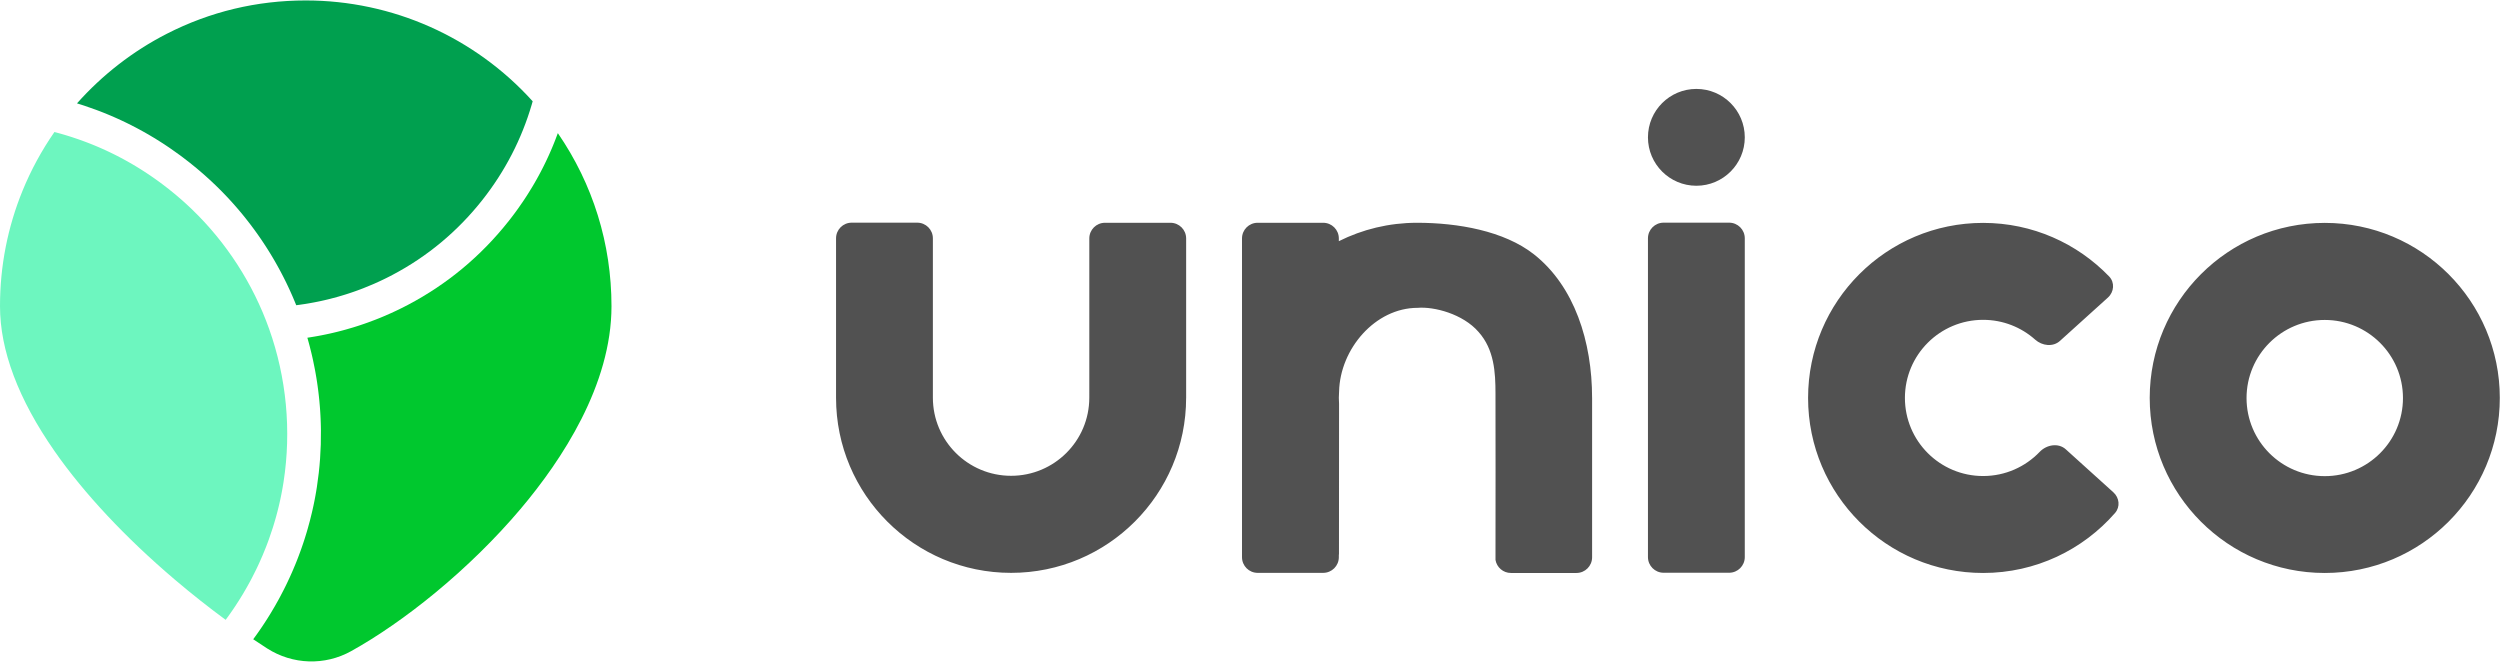
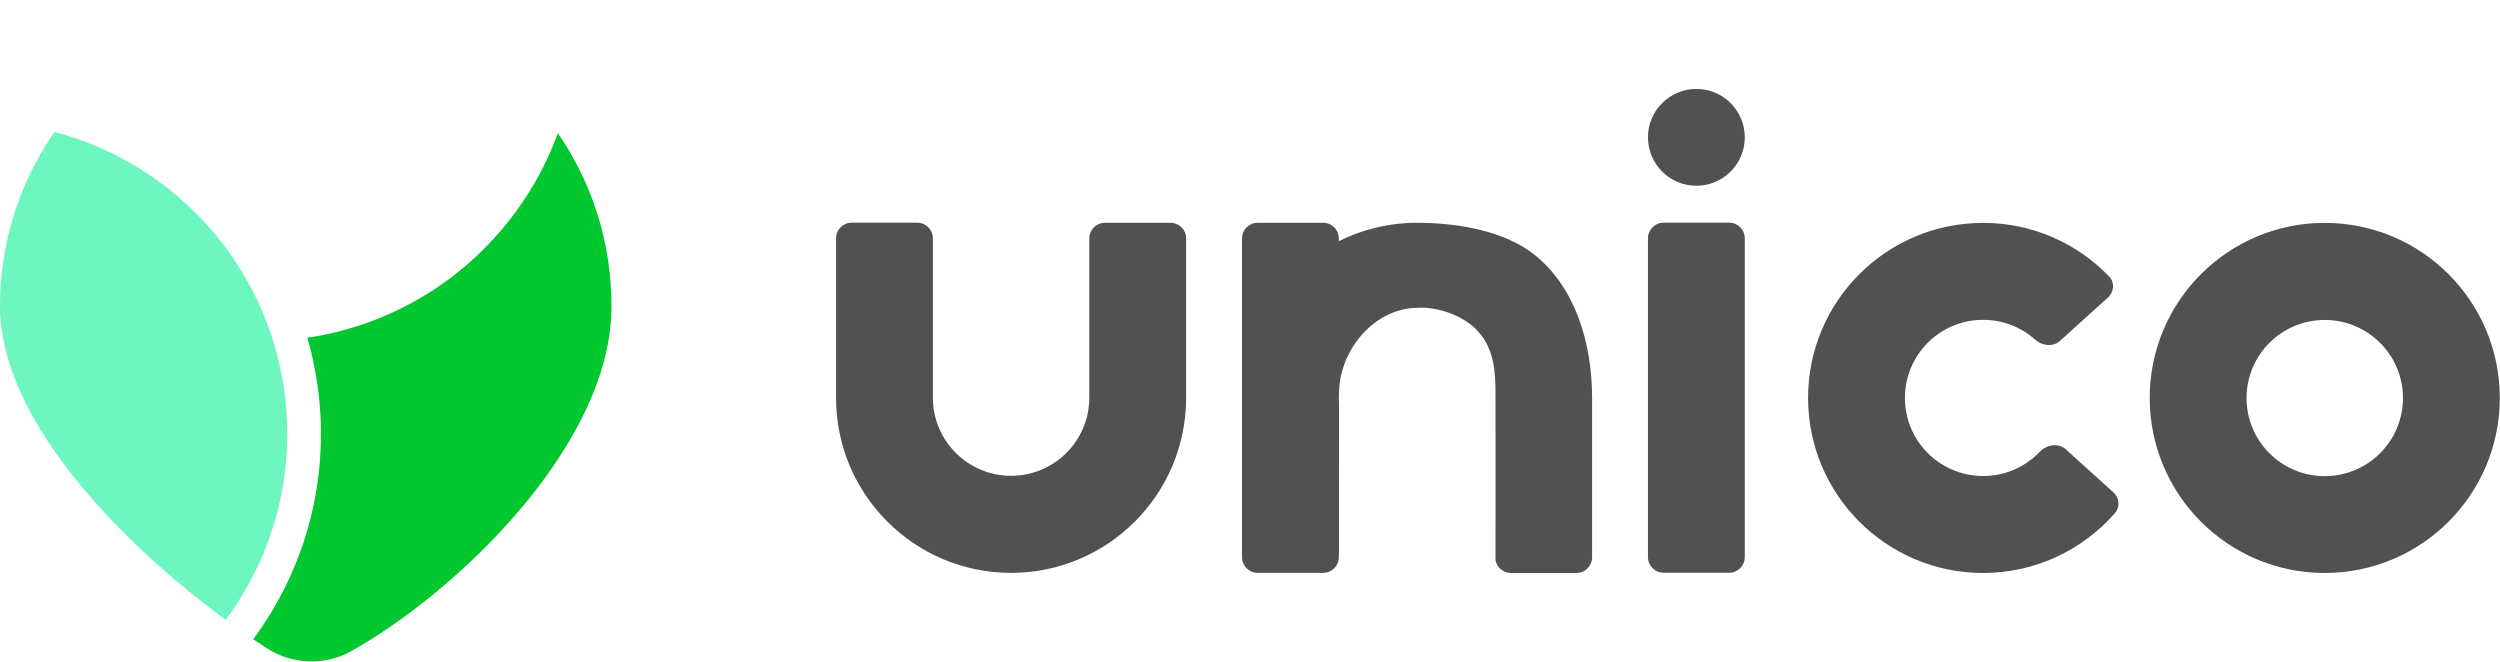
<svg xmlns="http://www.w3.org/2000/svg" width="2004" height="531" viewBox="0 0 2004 531" fill="none">
-   <path d="M426.997 81.194C426.768 81.998 426.54 82.802 426.307 83.602C418.162 111.505 404.812 137.335 386.633 160.362C366.814 185.458 342.538 205.674 314.48 220.43C313.723 220.827 312.966 221.223 312.209 221.607C311.53 221.956 310.852 222.298 310.168 222.634C309.664 222.892 309.158 223.145 308.648 223.391C308.174 223.625 307.693 223.86 307.214 224.088C306.775 224.303 306.336 224.514 305.892 224.718C305.579 224.868 305.267 225.013 304.954 225.157C304.463 225.397 303.964 225.625 303.471 225.847C302.331 226.375 301.184 226.893 300.03 227.397C299.49 227.632 298.949 227.871 298.402 228.1C296.072 229.108 293.725 230.069 291.364 230.988C290.679 231.258 289.995 231.523 289.303 231.78C289.171 231.834 289.046 231.883 288.914 231.931C288.163 232.213 287.406 232.495 286.649 232.772C286.638 232.777 286.625 232.777 286.613 232.784C286.049 232.988 285.484 233.192 284.913 233.396C284.559 233.523 284.205 233.648 283.845 233.774C283.184 234.009 282.517 234.237 281.851 234.459C281.052 234.73 280.254 234.999 279.454 235.259C278.692 235.51 277.929 235.756 277.165 235.996C273.004 237.313 268.801 238.502 264.561 239.571C263.851 239.75 263.143 239.925 262.435 240.093C261.611 240.29 260.789 240.489 259.967 240.675C259.143 240.868 258.32 241.047 257.498 241.228C256.735 241.396 255.973 241.558 255.209 241.714C254.056 241.954 252.902 242.189 251.751 242.4C250.351 242.675 248.946 242.933 247.533 243.168C246.969 243.264 246.404 243.361 245.84 243.45C245.39 243.529 244.946 243.6 244.495 243.672C242.995 243.912 241.492 244.134 239.984 244.333C239.187 244.447 238.387 244.55 237.588 244.651C237.547 244.662 237.498 244.669 237.456 244.669H237.451C237.39 244.512 237.33 244.351 237.265 244.194C236.922 243.347 236.58 242.501 236.226 241.654C236.1 241.349 235.973 241.042 235.841 240.742C235.462 239.822 235.072 238.903 234.676 237.985C234.351 237.234 234.026 236.489 233.69 235.745C233.348 234.952 232.994 234.166 232.633 233.379C232.436 232.934 232.232 232.484 232.028 232.04C231.822 231.594 231.618 231.156 231.408 230.718C231.132 230.111 230.85 229.511 230.561 228.916L229.806 227.33C229.463 226.628 229.121 225.919 228.771 225.217C228.556 224.778 228.339 224.339 228.117 223.902C227.763 223.186 227.403 222.478 227.037 221.763C226.735 221.174 226.43 220.585 226.124 219.998C225.589 218.959 225.042 217.926 224.491 216.898C223.776 215.565 223.048 214.237 222.309 212.918C221.733 211.865 221.14 210.821 220.539 209.775C220.461 209.643 220.383 209.511 220.311 209.379C219.997 208.85 219.691 208.317 219.379 207.782C219.043 207.211 218.707 206.641 218.364 206.07C218.112 205.644 217.86 205.217 217.601 204.798C217.247 204.196 216.886 203.595 216.514 203.002C216.443 202.887 216.371 202.773 216.304 202.659C216.035 202.22 215.764 201.783 215.493 201.35C215.061 200.659 214.628 199.969 214.19 199.279C213.95 198.894 213.703 198.515 213.464 198.137C213.302 197.89 213.145 197.639 212.984 197.393C212.305 196.34 211.62 195.303 210.93 194.263C210.298 193.309 209.656 192.36 209.008 191.417C208.845 191.17 208.677 190.924 208.502 190.678C207.866 189.748 207.218 188.823 206.562 187.897C206.509 187.813 206.448 187.729 206.39 187.645C205.747 186.738 205.104 185.837 204.45 184.943C204.262 184.684 204.076 184.419 203.885 184.161C202.743 182.6 201.585 181.05 200.413 179.513C199.236 177.977 198.046 176.456 196.839 174.942C196.035 173.927 195.219 172.919 194.395 171.916C194.312 171.813 194.22 171.705 194.137 171.604C193.441 170.757 192.737 169.916 192.023 169.075C191.826 168.829 191.615 168.576 191.398 168.33C190.714 167.519 190.023 166.721 189.326 165.922C189.236 165.808 189.14 165.7 189.044 165.592C188.282 164.721 187.518 163.856 186.75 162.998C186.624 162.853 186.497 162.716 186.365 162.571C185.663 161.784 184.954 161.003 184.234 160.228C184.017 159.988 183.795 159.742 183.567 159.502C182.978 158.866 182.391 158.229 181.777 157.598C181.495 157.28 181.195 156.968 180.888 156.649C180.396 156.127 179.891 155.604 179.381 155.087C178.955 154.632 178.51 154.182 178.066 153.73C177.244 152.89 176.408 152.054 175.573 151.226C174.63 150.289 173.682 149.359 172.726 148.439C166.156 142.109 159.16 136.002 151.93 130.291C150.158 128.891 148.38 127.522 146.584 126.176C145.786 125.569 144.986 124.975 144.182 124.38C141.533 122.435 138.86 120.543 136.163 118.693C135.388 118.164 134.615 117.642 133.834 117.12C132.434 116.184 131.023 115.263 129.612 114.351C129.089 114.015 128.567 113.684 128.044 113.355C127.203 112.819 126.35 112.291 125.503 111.762C124.706 111.265 123.906 110.777 123.102 110.291C121.973 109.612 120.838 108.933 119.697 108.268C118.88 107.793 118.069 107.318 117.252 106.857C116.291 106.31 115.33 105.763 114.364 105.228C113.468 104.729 112.568 104.238 111.667 103.75C110.771 103.264 109.877 102.791 108.977 102.316C108.881 102.267 108.789 102.22 108.695 102.166C106.867 101.205 105.024 100.267 103.175 99.349C103.048 99.288 102.929 99.223 102.802 99.162C101.973 98.755 101.144 98.352 100.311 97.95C99.355 97.487 98.394 97.03 97.433 96.587C96.467 96.136 95.506 95.691 94.538 95.254C93.571 94.815 92.599 94.382 91.626 93.957C90.652 93.529 89.68 93.108 88.701 92.689C87.727 92.275 86.743 91.865 85.764 91.464C84.779 91.054 83.794 90.659 82.81 90.261C81.825 89.871 80.828 89.481 79.836 89.103C78.845 88.725 77.855 88.346 76.858 87.981C73.861 86.87 70.851 85.812 67.814 84.802C66.804 84.466 65.789 84.137 64.774 83.812C63.759 83.487 62.738 83.169 61.717 82.858C81.993 60.042 106.538 40.98 133.618 27.124C168.318 9.366 205.825 0.363 245.096 0.363C314.612 0.363 380.507 29.736 426.997 81.194Z" fill="#00A04F" />
-   <path d="M239.973 244.333C241.481 244.134 242.982 243.912 244.484 243.672C242.988 243.907 241.481 244.129 239.973 244.333ZM247.522 243.168C248.933 242.933 250.339 242.675 251.738 242.4C250.339 242.675 248.933 242.928 247.522 243.168ZM43.634 105.824C43.634 105.824 43.634 105.829 43.629 105.829C44.091 105.943 44.554 106.064 45.009 106.189C44.554 106.064 44.091 105.943 43.634 105.824ZM196.828 174.942C198.035 176.456 199.224 177.977 200.402 179.513C199.231 177.977 198.035 176.456 196.828 174.942ZM237.252 244.194C237.319 244.351 237.379 244.512 237.439 244.669H237.444C237.379 244.512 237.319 244.351 237.252 244.194ZM247.522 243.168C248.933 242.933 250.339 242.675 251.738 242.4C250.339 242.675 248.933 242.928 247.522 243.168ZM239.973 244.333C241.481 244.134 242.982 243.912 244.484 243.672C242.988 243.907 241.481 244.129 239.973 244.333ZM196.828 174.942C198.035 176.456 199.224 177.977 200.402 179.513C199.231 177.977 198.035 176.456 196.828 174.942Z" fill="#00A04F" />
  <path d="M227.304 386.278C227.1 387.599 226.883 388.921 226.655 390.236C226.422 391.587 226.182 392.937 225.929 394.283C225.808 394.908 225.689 395.527 225.562 396.151C225.436 396.806 225.304 397.46 225.167 398.116C225.035 398.77 224.903 399.418 224.758 400.073C224.471 401.436 224.164 402.788 223.851 404.139C223.714 404.739 223.568 405.333 223.425 405.935C223.118 407.232 222.8 408.529 222.464 409.82C222.103 411.22 221.738 412.606 221.353 413.995C221.028 415.177 220.692 416.36 220.345 417.543C219.971 418.829 219.588 420.101 219.196 421.375C218.999 422.018 218.8 422.654 218.596 423.286C217.671 426.209 216.687 429.11 215.648 431.993C215.437 432.588 215.22 433.176 215.005 433.771C214.801 434.324 214.597 434.876 214.391 435.422C214.254 435.789 214.116 436.15 213.977 436.51C213.809 436.961 213.641 437.404 213.468 437.848C213.311 438.258 213.148 438.666 212.987 439.069C211.372 443.181 209.642 447.26 207.804 451.283C207.396 452.179 206.981 453.073 206.56 453.962C206.182 454.766 205.799 455.572 205.414 456.377C204.314 458.646 203.18 460.906 202.009 463.139C201.72 463.697 201.426 464.257 201.131 464.808C200.862 465.325 200.584 465.841 200.309 466.351C196.693 473.06 192.76 479.607 188.531 485.973C188.184 486.495 187.83 487.024 187.474 487.546C187.12 488.074 186.766 488.598 186.405 489.12C186.051 489.642 185.691 490.159 185.324 490.681C184.965 491.203 184.598 491.721 184.231 492.236C183.865 492.76 183.498 493.27 183.126 493.786C182.761 494.303 182.387 494.814 182.009 495.323C181.637 495.833 181.258 496.344 180.88 496.855C167.086 486.717 153.434 475.925 140.186 464.664C100.62 431.056 67.258 395.424 43.715 361.625C14.708 319.987 0 280.902 0 245.45C0 213.361 6.102 182.168 18.137 152.728C24.888 136.229 33.447 120.496 43.632 105.829C43.638 105.829 43.638 105.822 43.638 105.822C44.093 105.943 44.557 106.064 45.014 106.189C45.182 106.232 45.35 106.274 45.518 106.328C46.304 106.532 47.09 106.747 47.878 106.971C48.304 107.085 48.73 107.204 49.157 107.33C50.033 107.576 50.911 107.835 51.781 108.093C51.895 108.129 52.009 108.158 52.117 108.196C52.983 108.454 53.841 108.711 54.7 108.982C55.018 109.079 55.331 109.175 55.642 109.276C56.413 109.516 57.181 109.762 57.943 110.015C61.379 111.133 64.79 112.32 68.159 113.588C68.735 113.798 69.306 114.015 69.877 114.242C70.459 114.459 71.042 114.688 71.624 114.916C71.871 115.006 72.11 115.102 72.357 115.205C73.12 115.505 73.876 115.81 74.633 116.117L75.732 116.567C76.429 116.856 77.126 117.149 77.822 117.445C78.176 117.595 78.525 117.745 78.879 117.895C79.564 118.189 80.243 118.482 80.92 118.782C81.251 118.921 81.576 119.065 81.906 119.221C82.73 119.582 83.539 119.949 84.356 120.326C84.47 120.375 84.585 120.429 84.699 120.482C85.546 120.874 86.392 121.264 87.232 121.672C87.521 121.797 87.815 121.943 88.104 122.086C88.89 122.458 89.671 122.837 90.453 123.228C90.626 123.305 90.8 123.39 90.975 123.479C91.773 123.876 92.572 124.279 93.372 124.687C93.611 124.801 93.858 124.927 94.104 125.059C95.083 125.558 96.055 126.069 97.028 126.584C98.013 127.108 99.005 127.635 99.984 128.176C101.424 128.963 102.854 129.762 104.283 130.591C104.878 130.927 105.467 131.27 106.055 131.611C106.937 132.128 107.815 132.645 108.691 133.178C109.262 133.515 109.826 133.864 110.391 134.211C110.83 134.475 111.269 134.746 111.706 135.022C112.062 135.239 112.42 135.461 112.776 135.689C113.473 136.122 114.169 136.565 114.859 137.011C115.057 137.136 115.262 137.264 115.46 137.401C116.145 137.833 116.817 138.278 117.496 138.729C117.868 138.968 118.24 139.215 118.607 139.468C119.189 139.851 119.772 140.241 120.349 140.637C120.708 140.879 121.064 141.119 121.418 141.37C122.102 141.833 122.78 142.308 123.459 142.788C123.633 142.902 123.808 143.029 123.983 143.155C124.775 143.706 125.562 144.271 126.348 144.842C126.516 144.962 126.691 145.082 126.859 145.209C127.405 145.605 127.945 146.002 128.487 146.403C128.985 146.764 129.477 147.136 129.977 147.509C131.717 148.811 133.453 150.146 135.171 151.503C141.712 156.662 148.035 162.181 153.969 167.897C181.558 194.485 202.927 227.619 215.755 263.713C229.677 302.865 233.67 345.247 227.304 386.278Z" fill="#6DF6BF" />
-   <path d="M67.811 84.803C70.85 85.811 73.858 86.869 76.855 87.98C73.865 86.864 70.85 85.806 67.811 84.803Z" fill="#6DF6BF" />
  <path d="M490.173 245.449C490.173 308.51 450.492 368.68 417.203 408.06C397.426 431.458 373.758 454.7 348.761 475.282C326.066 493.966 302.795 510.109 281.469 521.965C260.375 533.693 234.587 532.858 214.174 519.797C210.51 517.454 206.769 514.992 202.973 512.434C203.022 512.374 203.064 512.307 203.105 512.246C203.55 511.646 203.987 511.046 204.426 510.445C205.177 509.412 205.916 508.373 206.655 507.334C207.208 506.554 207.754 505.766 208.294 504.98C208.715 504.368 209.135 503.755 209.556 503.136C209.97 502.524 210.384 501.905 210.799 501.286C211.207 500.674 211.616 500.05 212.024 499.431C212.432 498.806 212.835 498.188 213.238 497.563C213.639 496.938 214.042 496.314 214.439 495.684C214.835 495.059 215.225 494.428 215.615 493.798C216.011 493.166 216.396 492.537 216.786 491.9C216.853 491.798 216.918 491.69 216.979 491.587C218.065 489.797 219.129 488.001 220.173 486.194C221.219 484.386 222.245 482.567 223.248 480.735C223.356 480.537 223.47 480.332 223.584 480.123C223.891 479.545 224.203 478.97 224.516 478.392C225.567 476.436 226.595 474.465 227.591 472.483C227.921 471.822 228.257 471.161 228.582 470.496C228.911 469.835 229.236 469.168 229.561 468.502C229.885 467.835 230.203 467.168 230.521 466.502C231.158 465.162 231.783 463.823 232.396 462.477C232.461 462.351 232.515 462.219 232.575 462.087C233.129 460.868 233.675 459.65 234.204 458.425C234.504 457.746 234.798 457.067 235.086 456.388C235.662 455.025 236.233 453.661 236.798 452.292C237.073 451.607 237.351 450.923 237.626 450.238C237.915 449.53 238.191 448.815 238.473 448.101C238.726 447.44 238.984 446.773 239.235 446.105C239.764 444.725 240.281 443.337 240.785 441.944C241.038 441.253 241.284 440.557 241.531 439.86C241.782 439.164 242.023 438.467 242.263 437.764C242.503 437.067 242.743 436.364 242.978 435.662C243.284 434.767 243.578 433.866 243.867 432.966C244.082 432.305 244.293 431.644 244.503 430.983C244.924 429.662 245.332 428.336 245.728 427.003C246.04 425.968 246.34 424.929 246.635 423.892C247.879 419.573 249.012 415.219 250.034 410.835C250.19 410.192 250.34 409.549 250.479 408.907C250.737 407.789 250.983 406.66 251.223 405.538C251.349 404.96 251.469 404.384 251.59 403.802C251.763 402.955 251.938 402.102 252.106 401.255C252.238 400.565 252.37 399.875 252.502 399.183C252.641 398.457 252.773 397.729 252.905 396.997C253.091 395.989 253.266 394.974 253.434 393.959C253.638 392.781 253.824 391.605 254.01 390.421C256.346 375.352 257.421 360.116 257.253 344.905C257.241 343.948 257.228 342.994 257.206 342.04C257.188 341.18 257.168 340.327 257.139 339.469C257.127 338.857 257.103 338.25 257.073 337.649C257.055 337.018 257.031 336.388 257 335.757C256.995 335.511 256.982 335.271 256.964 335.031C256.941 334.4 256.91 333.763 256.874 333.132C256.821 332.142 256.767 331.156 256.7 330.166C256.641 329.234 256.581 328.304 256.509 327.373C256.502 327.259 256.496 327.144 256.484 327.03C256.431 326.316 256.377 325.595 256.31 324.875C256.214 323.674 256.106 322.478 255.992 321.278C255.895 320.292 255.799 319.307 255.692 318.323C255.607 317.506 255.517 316.688 255.416 315.866C255.362 315.356 255.302 314.845 255.235 314.334C255.205 314.028 255.163 313.716 255.121 313.409C255.067 312.923 255.001 312.437 254.935 311.944C254.833 311.122 254.719 310.298 254.605 309.476C254.473 308.503 254.328 307.536 254.184 306.564C254.063 305.746 253.938 304.929 253.806 304.113C253.74 303.692 253.673 303.266 253.602 302.839C253.481 302.113 253.362 301.387 253.235 300.666C253.067 299.687 252.899 298.713 252.719 297.741C252.574 296.959 252.43 296.186 252.28 295.411C251.866 293.212 251.416 291.014 250.941 288.828C250.748 287.939 250.551 287.056 250.352 286.174C250.112 285.11 249.866 284.048 249.614 282.991C249.2 281.261 248.768 279.532 248.322 277.808C248.262 277.579 248.202 277.351 248.143 277.129C247.926 276.3 247.704 275.471 247.482 274.643C247.458 274.559 247.433 274.474 247.41 274.391C247.164 273.484 246.911 272.584 246.653 271.677C246.564 271.358 246.472 271.04 246.382 270.721C246.593 270.691 246.808 270.66 247.019 270.626C247.392 270.57 247.764 270.51 248.13 270.451C249.583 270.229 251.03 269.995 252.473 269.742C253.326 269.598 254.178 269.441 255.024 269.285C256.064 269.094 257.103 268.901 258.135 268.698C258.153 268.691 258.171 268.691 258.184 268.684C259.078 268.512 259.974 268.33 260.868 268.138C262.051 267.898 263.229 267.647 264.4 267.383C265.379 267.166 266.358 266.937 267.33 266.709C267.391 266.697 267.445 266.686 267.505 266.666C268.538 266.427 269.57 266.175 270.598 265.916C271.391 265.718 272.182 265.521 272.975 265.311C273.577 265.154 274.183 264.997 274.783 264.836C274.982 264.782 275.174 264.728 275.372 264.673C276.064 264.487 276.754 264.301 277.444 264.103C279.258 263.598 281.059 263.071 282.855 262.524C283.798 262.242 284.735 261.947 285.671 261.646C285.895 261.581 286.117 261.508 286.332 261.436C287.113 261.19 287.888 260.938 288.663 260.679C288.861 260.614 289.06 260.553 289.251 260.481C290.014 260.229 290.783 259.971 291.546 259.7C291.757 259.635 291.96 259.563 292.164 259.491C293.083 259.171 294.001 258.848 294.922 258.517C296.861 257.821 298.788 257.099 300.71 256.349C301.496 256.049 302.284 255.737 303.064 255.419C303.617 255.202 304.164 254.98 304.71 254.758C305.136 254.584 305.557 254.409 305.978 254.236C306.415 254.055 306.861 253.876 307.298 253.683C309.251 252.866 311.19 252.019 313.124 251.143C313.91 250.787 314.698 250.433 315.484 250.061C315.563 250.032 315.641 249.996 315.719 249.954C316.584 249.557 317.449 249.149 318.307 248.733C318.439 248.675 318.571 248.614 318.697 248.547C319.382 248.224 320.072 247.887 320.757 247.546C321.075 247.396 321.4 247.232 321.718 247.077C322.355 246.758 322.997 246.44 323.634 246.11C324.776 245.532 325.916 244.945 327.052 244.35C358.48 227.816 385.655 205.193 407.835 177.104C408.363 176.43 408.892 175.758 409.414 175.08C409.786 174.605 410.153 174.125 410.512 173.644C410.74 173.357 410.957 173.068 411.168 172.781C411.558 172.275 411.943 171.764 412.315 171.254C412.435 171.104 412.543 170.954 412.644 170.804C413.047 170.275 413.437 169.746 413.822 169.213C414.02 168.949 414.212 168.678 414.398 168.413C414.77 167.909 415.131 167.405 415.491 166.895C416.705 165.201 417.894 163.49 419.053 161.765C419.456 161.171 419.859 160.571 420.253 159.976C420.386 159.783 420.513 159.591 420.632 159.4C421.12 158.672 421.593 157.94 422.068 157.2C422.536 156.481 422.999 155.76 423.454 155.032C424.639 153.166 425.791 151.28 426.921 149.381C427.425 148.534 427.923 147.687 428.416 146.836C428.915 145.976 429.408 145.111 429.894 144.247C429.912 144.222 429.93 144.199 429.941 144.168C430.434 143.297 430.915 142.428 431.395 141.55C431.816 140.781 432.23 140.013 432.644 139.238C432.763 139.021 432.878 138.799 432.998 138.577C433.419 137.784 433.834 136.992 434.241 136.199C434.613 135.484 434.981 134.77 435.341 134.048C435.521 133.694 435.7 133.34 435.875 132.98C436.242 132.247 436.602 131.521 436.956 130.782C437.4 129.875 437.839 128.968 438.265 128.056C438.686 127.167 439.1 126.278 439.508 125.382C439.557 125.281 439.604 125.178 439.653 125.071C440.018 124.26 440.386 123.449 440.746 122.632C441.082 121.881 441.412 121.124 441.736 120.367C441.935 119.912 442.126 119.462 442.319 119.005C442.462 118.662 442.608 118.32 442.751 117.979C442.998 117.401 443.237 116.825 443.466 116.243C443.755 115.551 444.037 114.861 444.313 114.164C444.673 113.264 445.027 112.357 445.383 111.443C445.394 111.414 445.406 111.378 445.419 111.342C445.773 110.428 446.12 109.516 446.456 108.598C446.505 108.477 446.552 108.363 446.59 108.242C446.781 107.731 446.967 107.227 447.154 106.717C475.326 147.616 490.173 195.422 490.173 245.449Z" fill="#00C82E" />
  <path d="M1589.67 178.669C1629.34 178.669 1665.16 195.132 1690.68 221.598C1695.32 226.404 1694.69 234.02 1689.74 238.496L1651.24 273.287C1645.68 278.317 1637 277.257 1631.4 272.264C1620.32 262.385 1605.7 256.381 1589.67 256.38C1555.05 256.381 1526.98 284.408 1526.98 318.982C1526.98 353.556 1555.05 381.583 1589.67 381.584C1607.49 381.583 1623.58 374.155 1635 362.229C1640.55 356.422 1649.99 354.798 1655.95 360.187L1694.13 394.689C1698.92 399.015 1699.69 406.311 1695.45 411.173C1669.72 440.662 1631.87 459.296 1589.67 459.296C1512.18 459.295 1449.36 396.475 1449.36 318.982C1449.36 241.489 1512.18 178.669 1589.67 178.669ZM1863.52 178.669C1941.02 178.669 2003.84 241.489 2003.84 318.982C2003.84 396.475 1941.02 459.296 1863.52 459.296C1786.03 459.295 1723.21 396.475 1723.21 318.982C1723.21 241.489 1786.03 178.669 1863.52 178.669ZM1135.9 178.574C1168.58 178.574 1205.67 185.07 1229.52 203.801C1262.22 229.49 1276.22 274.073 1276.22 318.887V318.89H1276.23V446.749C1276.23 453.677 1270.61 459.294 1263.68 459.295H1211.16C1204.95 459.295 1199.79 454.785 1198.79 448.863C1198.94 418.785 1198.78 330.207 1198.78 315.299C1198.78 298.417 1197.75 280.155 1185.25 266.129C1172.58 251.494 1149.4 245.678 1136.41 246.759C1102.28 246.76 1074.21 279.763 1073.41 313.819C1073.28 315.491 1073.21 317.181 1073.21 318.887C1073.21 320.498 1073.27 322.094 1073.39 323.673C1073.38 350.145 1073.33 415.078 1073.32 444.501C1073.28 444.483 1073.24 444.465 1073.21 444.447V446.657C1073.21 453.585 1067.59 459.202 1060.66 459.203H1008.13C1001.2 459.203 995.587 453.586 995.587 446.657V191.122C995.587 184.193 1001.2 178.576 1008.13 178.576H1060.66C1067.59 178.576 1073.21 184.193 1073.21 191.122V193.327C1092.08 183.887 1113.37 178.574 1135.9 178.574ZM735.249 178.486C742.178 178.486 747.795 184.103 747.795 191.032V318.799C747.797 353.372 775.864 381.399 810.487 381.399C845.111 381.399 873.18 353.371 873.181 318.797C873.181 315.584 873.186 310.589 873.19 304.399L873.191 304.398V191.124C873.191 184.195 878.808 178.578 885.737 178.578H938.266C945.195 178.578 950.812 184.195 950.812 191.124V318.799H950.801C950.801 318.829 950.801 318.86 950.801 318.889C950.8 396.382 887.98 459.204 810.487 459.204C732.995 459.203 670.174 396.382 670.174 318.889V191.032C670.174 184.103 675.791 178.486 682.72 178.486H735.249ZM1386.08 178.486C1393 178.486 1398.62 184.103 1398.62 191.032V446.567C1398.62 453.496 1393 459.113 1386.08 459.113H1333.55C1326.62 459.113 1321 453.496 1321 446.567V191.032C1321 184.103 1326.62 178.486 1333.55 178.486H1386.08ZM1863.53 256.47C1828.9 256.47 1800.83 284.498 1800.83 319.072C1800.83 353.646 1828.9 381.674 1863.53 381.674C1898.15 381.674 1926.22 353.646 1926.22 319.072C1926.22 284.498 1898.15 256.47 1863.53 256.47ZM1359.81 71.279C1381.24 71.279 1398.62 88.655 1398.62 110.089C1398.62 131.524 1381.24 148.9 1359.81 148.9C1338.38 148.9 1321 131.524 1321 110.089C1321 88.655 1338.38 71.279 1359.81 71.279Z" fill="#515151" />
</svg>